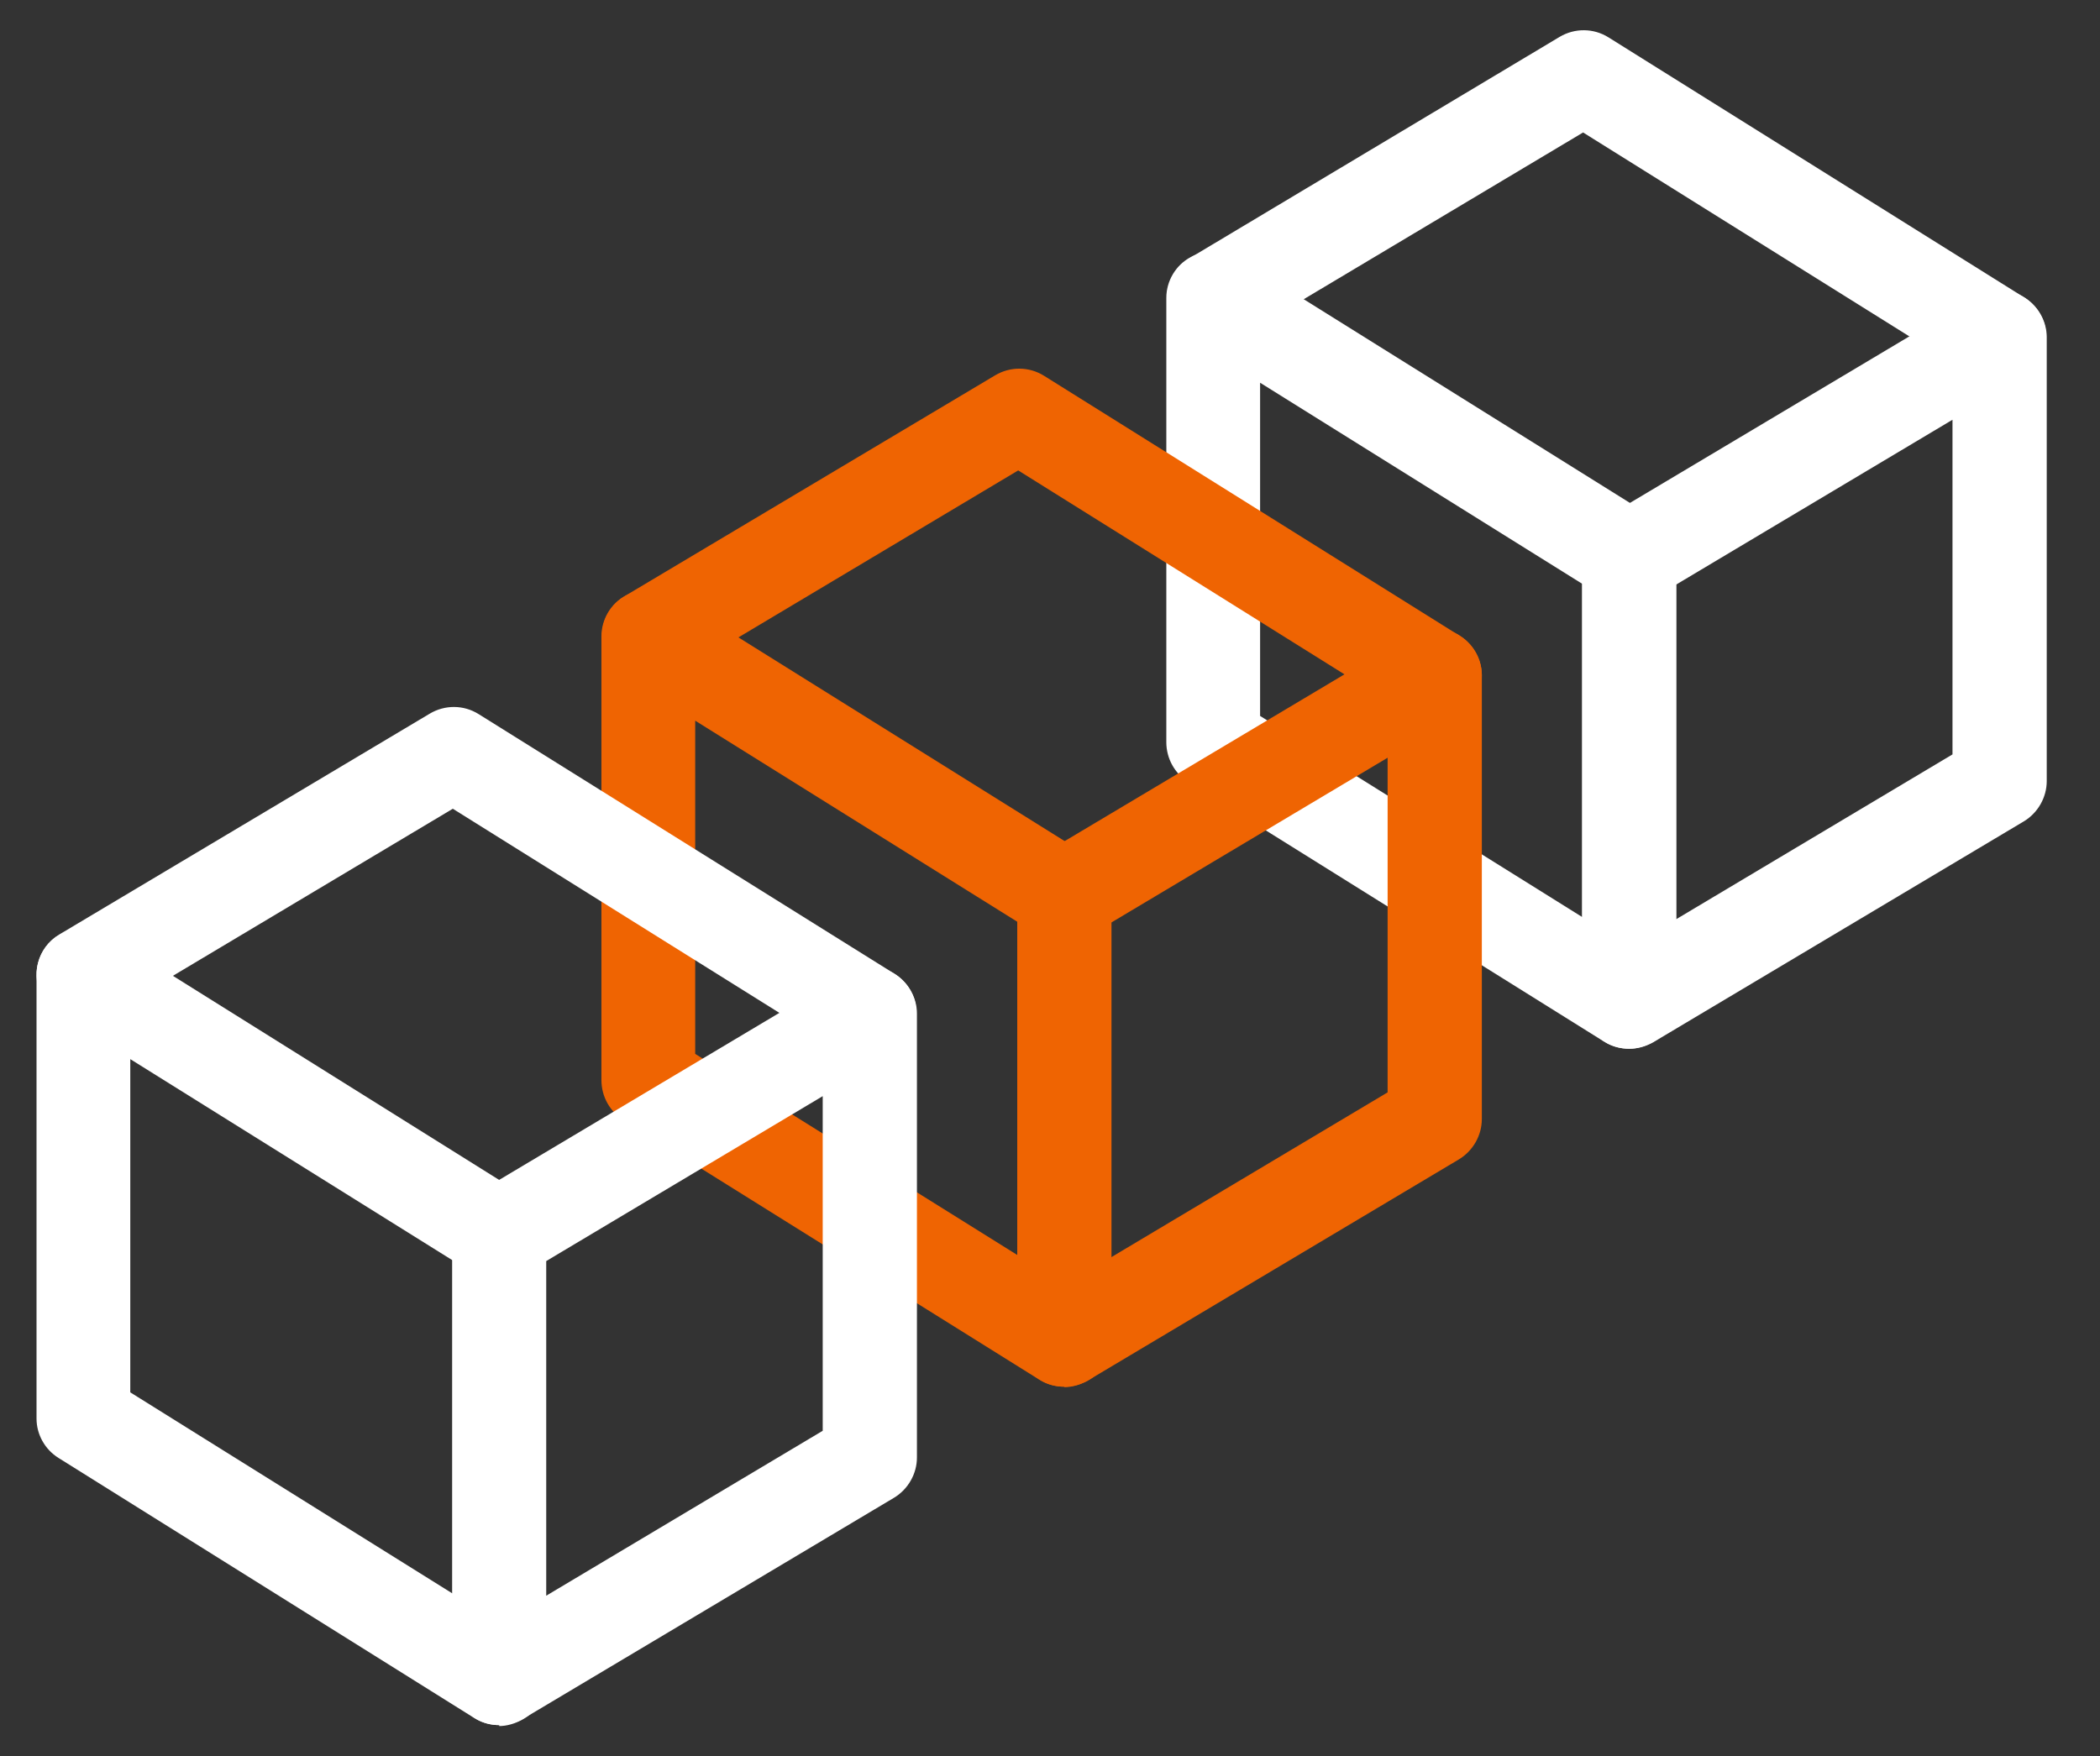
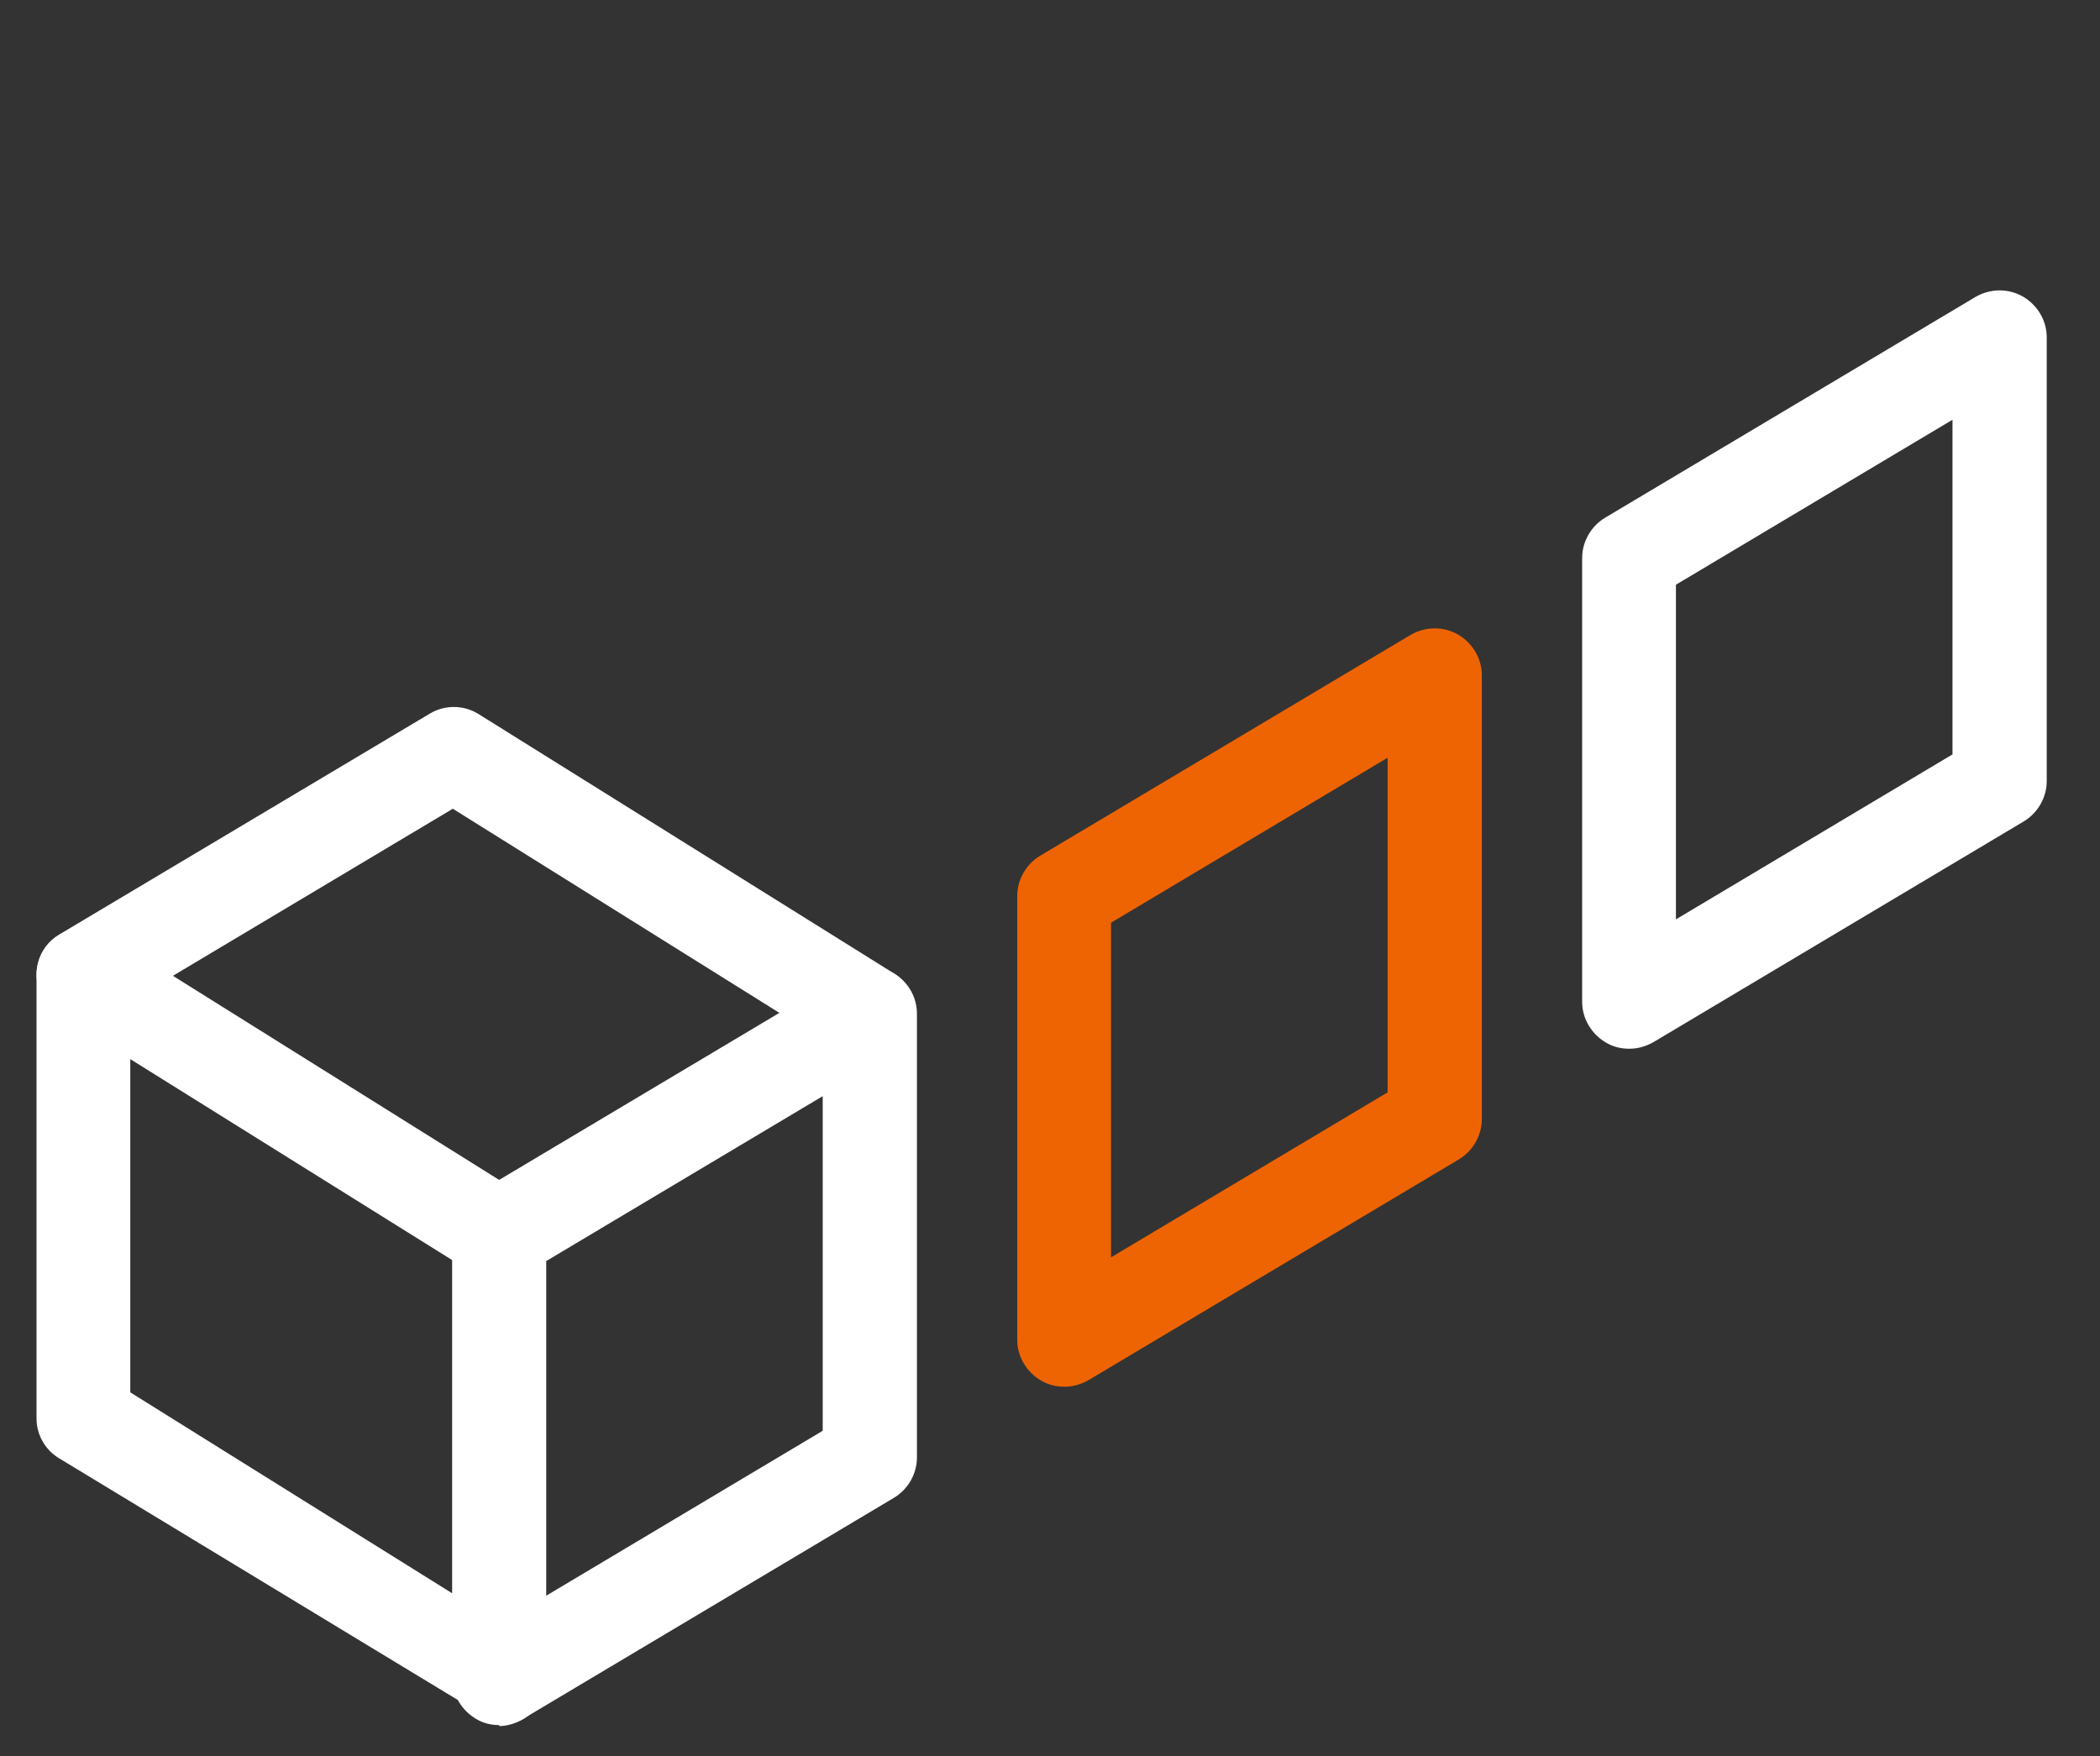
<svg xmlns="http://www.w3.org/2000/svg" width="104" height="87" viewBox="0 0 104 87" fill="none">
  <rect x="0" y="0" width="104" height="87" fill="#333333" stroke="none" />
  <path d="M80.676 51.95C80.281 51.95 79.887 51.857 79.538 51.648C78.819 51.23 78.354 50.464 78.354 49.628V27.642C78.354 26.829 78.796 26.063 79.492 25.645L97.833 14.71C98.553 14.292 99.435 14.269 100.178 14.687C100.898 15.105 101.362 15.871 101.362 16.707V38.693C101.362 39.505 100.921 40.272 100.224 40.69L81.883 51.625C81.512 51.834 81.117 51.95 80.699 51.95H80.676ZM82.998 28.965V45.542L96.695 37.37V20.793L82.998 28.965Z" fill="white" />
-   <path d="M80.676 51.949C80.258 51.949 79.817 51.833 79.446 51.601L58.853 38.739C58.179 38.321 57.761 37.578 57.761 36.766V14.756C57.761 13.92 58.226 13.131 58.969 12.736C59.712 12.319 60.617 12.342 61.337 12.806L81.93 25.668C82.603 26.086 83.021 26.829 83.021 27.642V49.628C83.021 50.464 82.557 51.253 81.814 51.648C81.466 51.833 81.071 51.949 80.7 51.949H80.676ZM62.405 35.465L78.355 45.425V28.918L62.405 18.959V35.465Z" fill="white" />
-   <path d="M99.017 19.03C98.599 19.03 98.181 18.913 97.787 18.681L78.401 6.562L61.29 16.778C60.199 17.428 58.76 17.079 58.109 15.965C57.459 14.874 57.808 13.434 58.922 12.784L77.24 1.826C77.983 1.385 78.912 1.385 79.655 1.849L100.248 14.735C101.339 15.408 101.664 16.847 100.991 17.938C100.55 18.635 99.784 19.03 99.017 19.03Z" fill="white" />
  <path d="M52.7 68.692C52.305 68.692 51.911 68.599 51.562 68.39C50.843 67.972 50.378 67.206 50.378 66.37V44.384C50.378 43.571 50.819 42.805 51.516 42.387L69.857 31.452C70.577 31.034 71.459 31.011 72.202 31.429C72.922 31.847 73.386 32.613 73.386 33.449V55.435C73.386 56.248 72.945 57.014 72.249 57.432L53.907 68.367C53.536 68.576 53.141 68.692 52.723 68.692H52.7ZM55.022 45.707V62.284L68.72 54.112V37.535L55.022 45.707Z" fill="#EF6402" />
-   <path d="M52.7 68.69C52.282 68.69 51.841 68.574 51.47 68.342L30.876 55.48C30.203 55.062 29.785 54.319 29.785 53.506V31.52C29.785 30.684 30.25 29.895 30.992 29.5C31.735 29.082 32.641 29.105 33.361 29.57L53.954 42.432C54.627 42.85 55.045 43.593 55.045 44.405V66.391C55.045 67.227 54.581 68.016 53.838 68.411C53.489 68.597 53.095 68.713 52.723 68.713L52.7 68.69ZM34.429 52.206L50.378 62.166V45.659L34.429 35.699V52.206Z" fill="#EF6402" />
-   <path d="M71.041 35.77C70.623 35.77 70.206 35.654 69.811 35.422L50.425 23.303L33.314 33.518C32.223 34.168 30.784 33.82 30.134 32.705C29.483 31.614 29.832 30.175 30.946 29.525L49.287 18.59C50.03 18.149 50.959 18.149 51.702 18.613L72.295 31.498C73.386 32.172 73.711 33.611 73.038 34.702C72.597 35.399 71.831 35.793 71.064 35.793L71.041 35.77Z" fill="#EF6402" />
  <path d="M24.724 85.455C24.329 85.455 23.935 85.363 23.587 85.154C22.867 84.736 22.402 83.97 22.402 83.134V61.148C22.402 60.335 22.844 59.569 23.54 59.151L41.881 48.216C42.601 47.798 43.483 47.775 44.226 48.193C44.946 48.611 45.41 49.377 45.41 50.212V72.199C45.41 73.011 44.969 73.778 44.273 74.195L25.931 85.13C25.56 85.339 25.165 85.455 24.747 85.455H24.724ZM27.046 62.471V79.048L40.744 70.875V54.299L27.046 62.471Z" fill="white" />
-   <path d="M24.724 85.455C24.306 85.455 23.865 85.339 23.493 85.107L2.9 72.222C2.227 71.804 1.809 71.061 1.809 70.272V48.285C1.809 47.45 2.273 46.66 3.016 46.266C3.759 45.848 4.665 45.871 5.361 46.335L25.954 59.221C26.628 59.639 27.046 60.381 27.046 61.194V83.18C27.046 84.016 26.581 84.805 25.838 85.2C25.49 85.386 25.095 85.502 24.724 85.502V85.455ZM6.452 68.972L22.402 78.931V62.425L6.452 52.465V68.972Z" fill="white" />
+   <path d="M24.724 85.455L2.9 72.222C2.227 71.804 1.809 71.061 1.809 70.272V48.285C1.809 47.45 2.273 46.66 3.016 46.266C3.759 45.848 4.665 45.871 5.361 46.335L25.954 59.221C26.628 59.639 27.046 60.381 27.046 61.194V83.18C27.046 84.016 26.581 84.805 25.838 85.2C25.49 85.386 25.095 85.502 24.724 85.502V85.455ZM6.452 68.972L22.402 78.931V62.425L6.452 52.465V68.972Z" fill="white" />
  <path d="M43.042 52.53C42.624 52.53 42.206 52.414 41.811 52.182L22.425 40.062L5.315 50.278C4.223 50.928 2.784 50.58 2.134 49.465C1.484 48.374 1.832 46.935 2.946 46.285L21.288 35.349C22.031 34.908 22.959 34.908 23.702 35.373L44.295 48.235C45.387 48.908 45.712 50.347 45.038 51.439C44.597 52.135 43.831 52.53 43.065 52.53H43.042Z" fill="white" />
</svg>